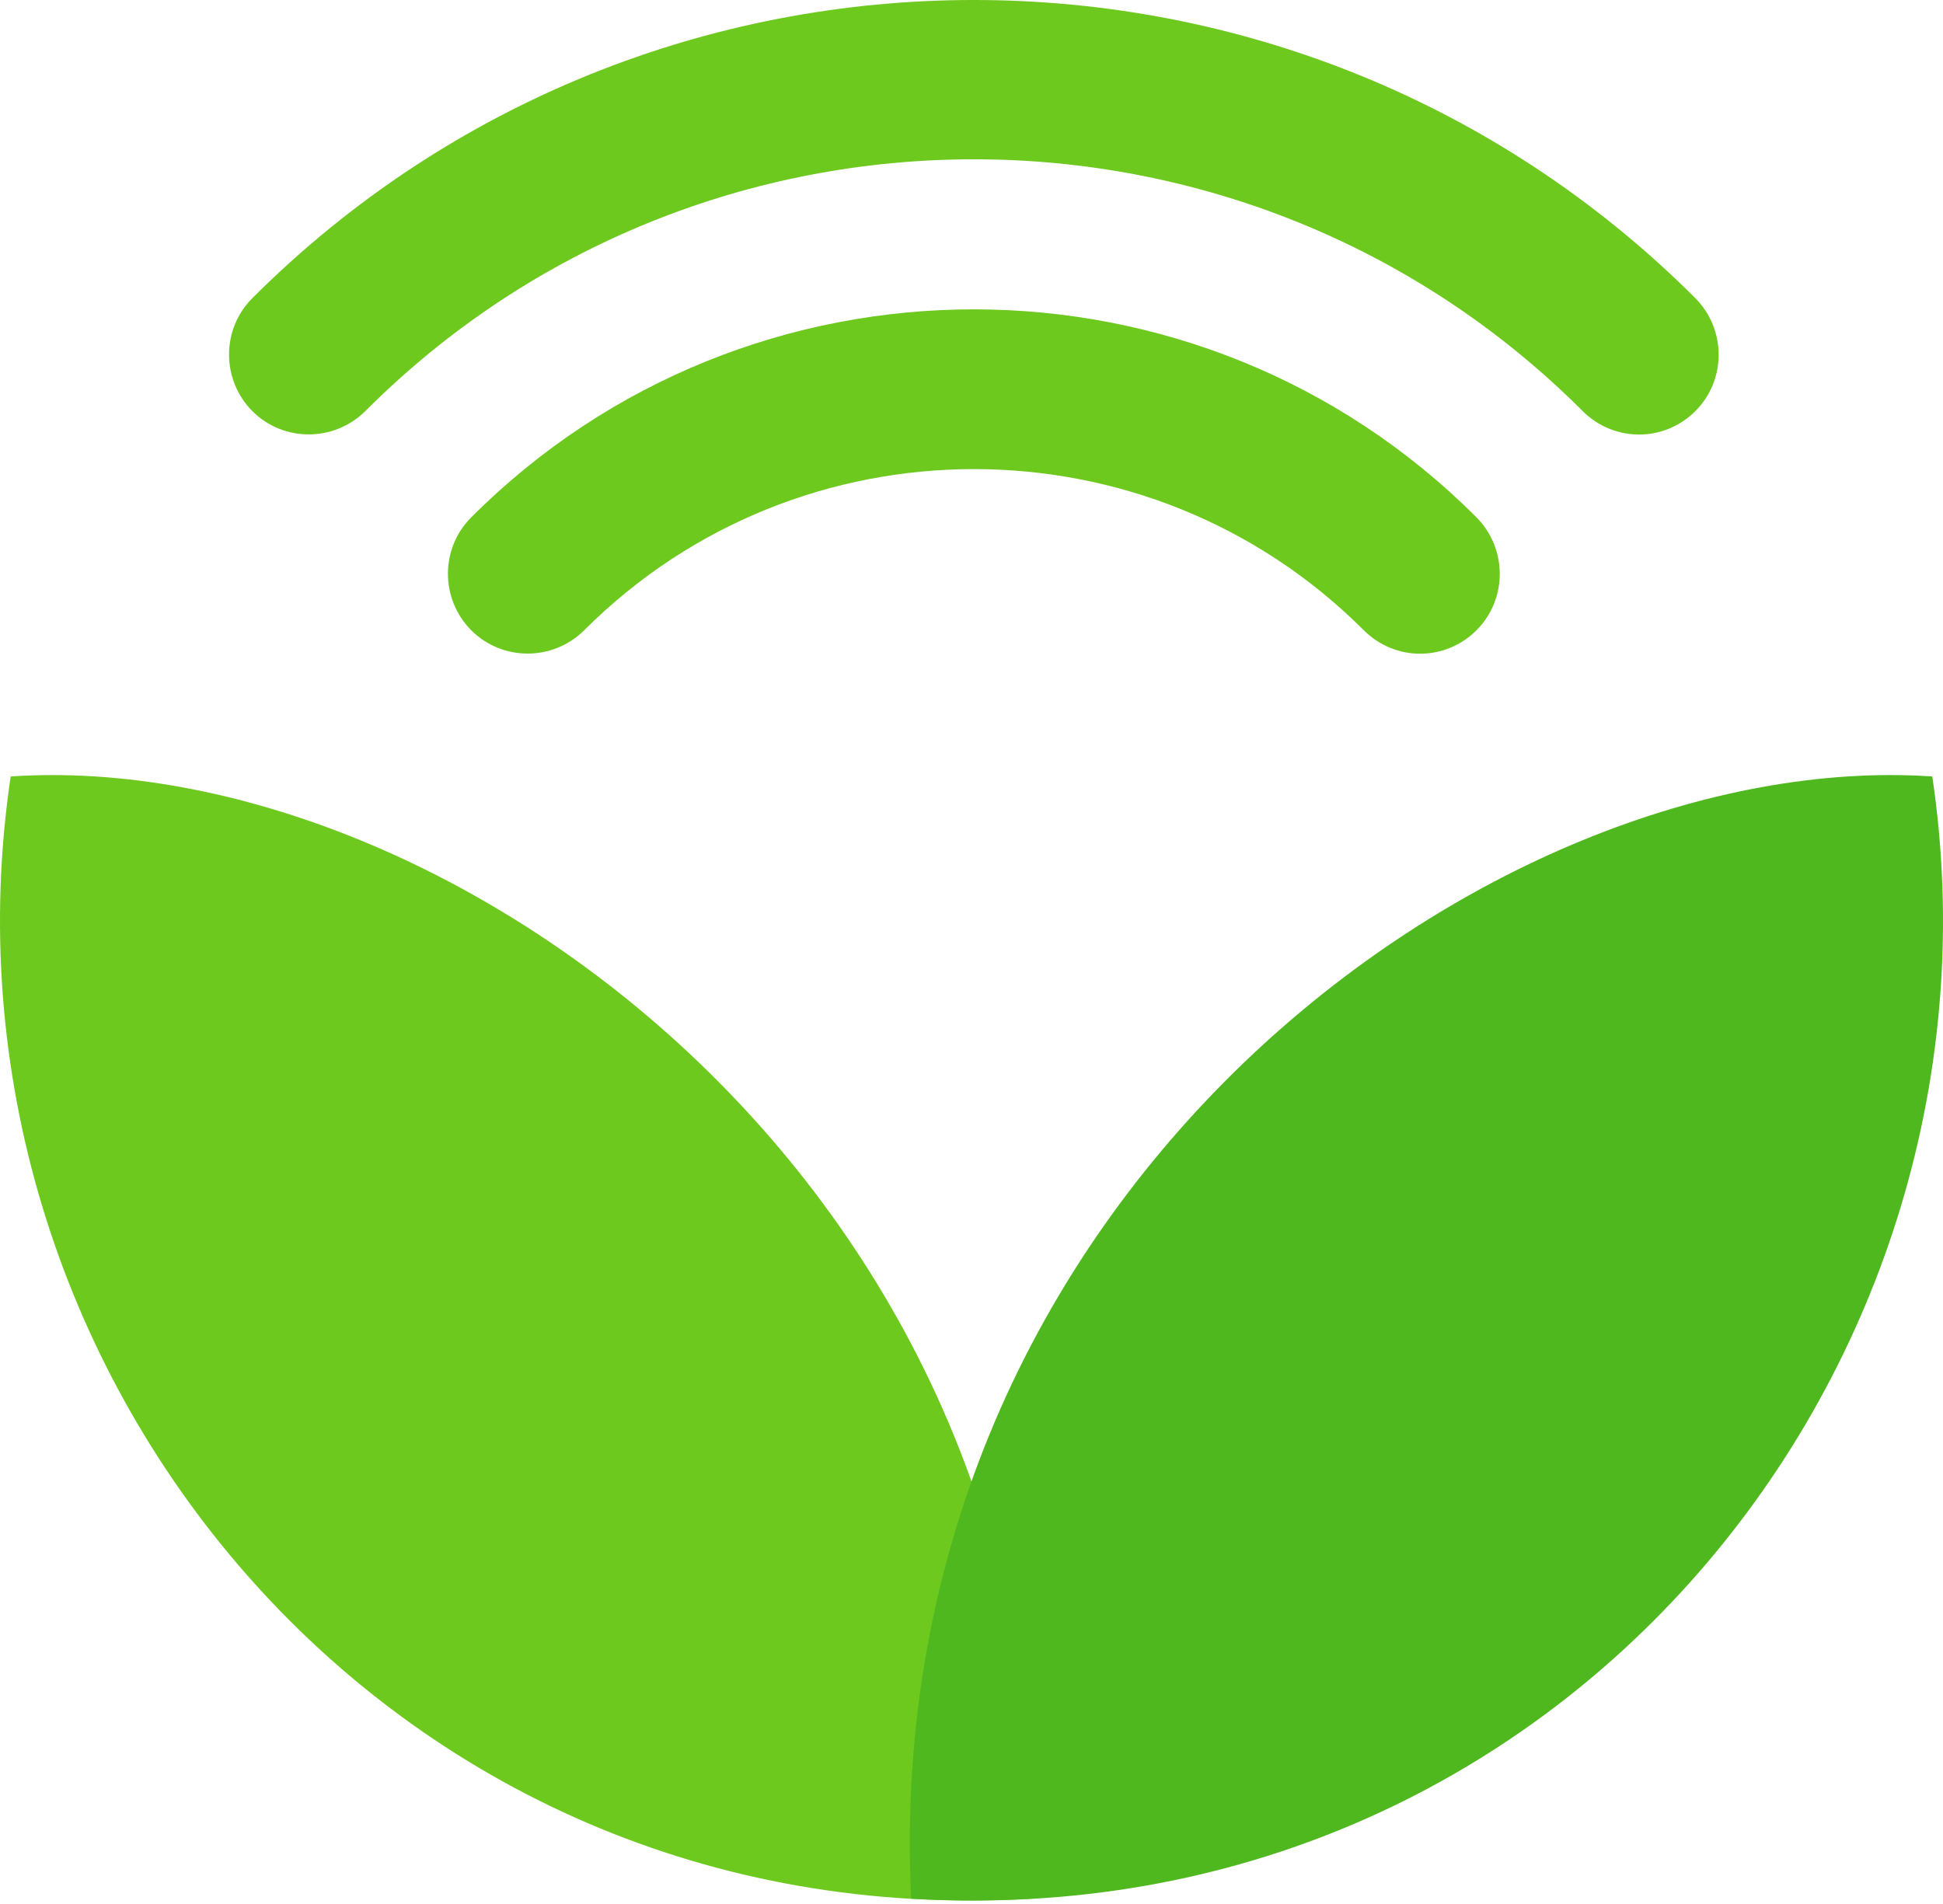
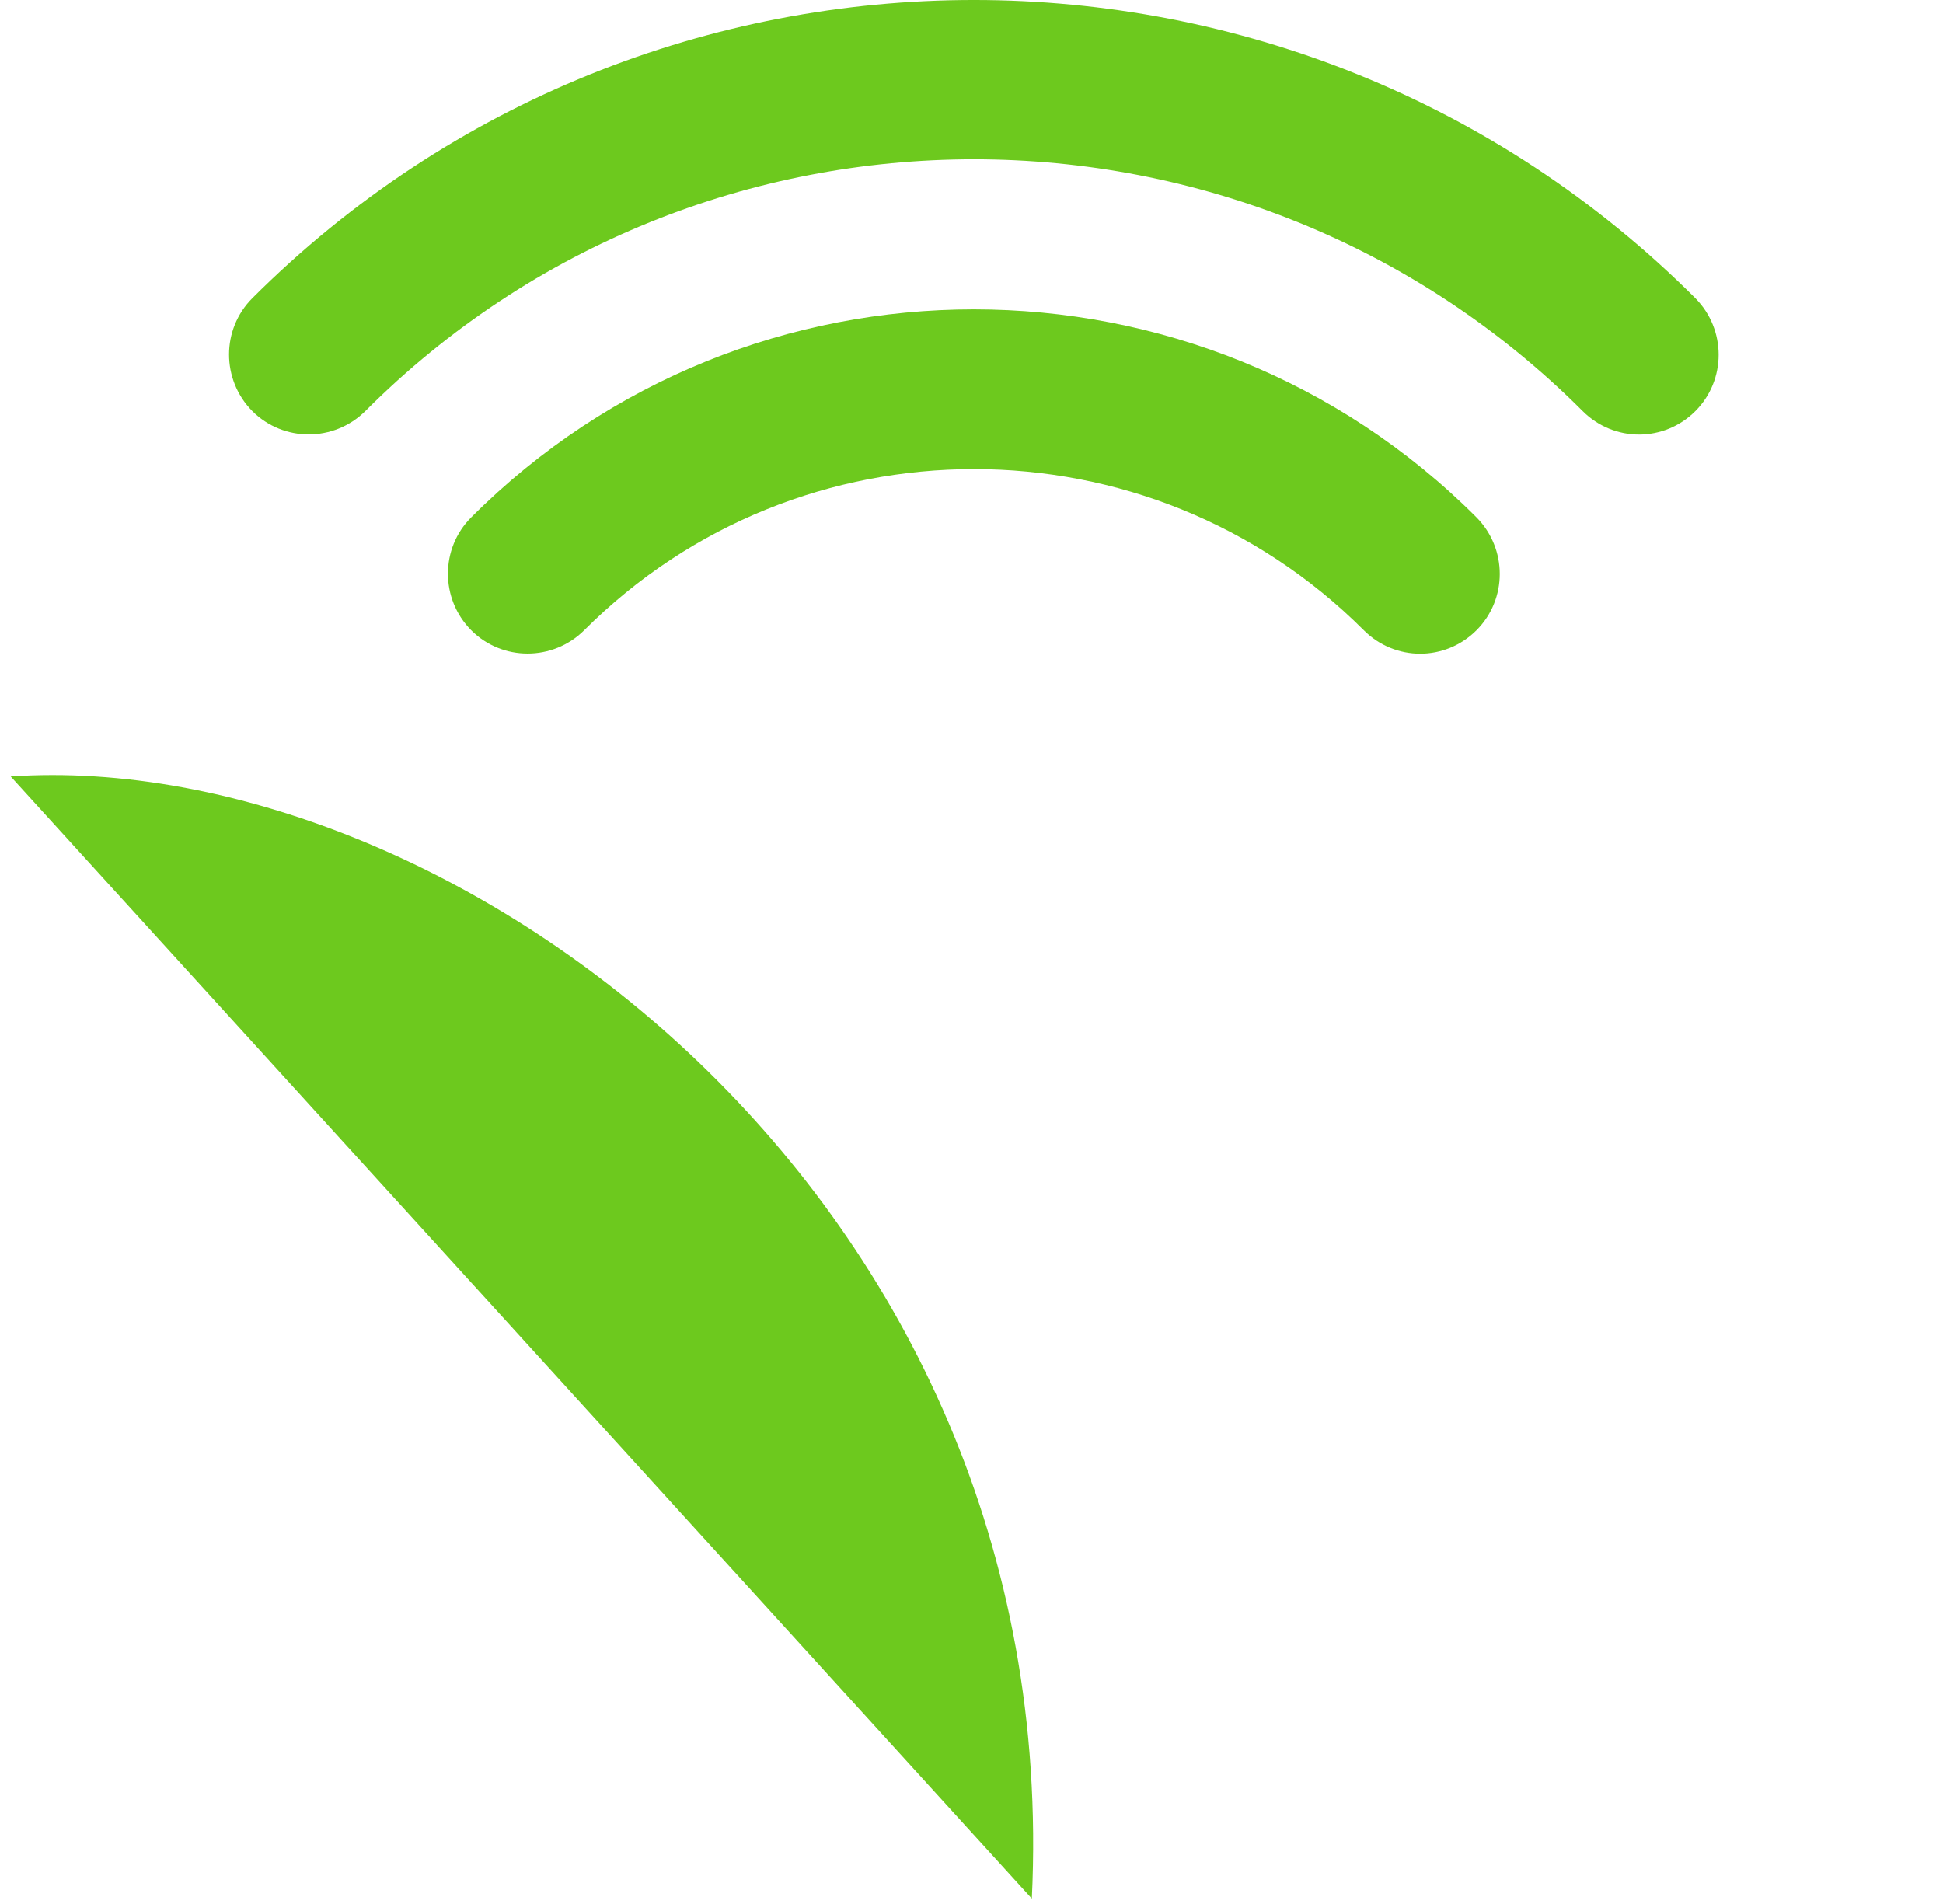
<svg xmlns="http://www.w3.org/2000/svg" width="100" height="98" viewBox="0 0 100 98" fill="none">
-   <path d="M53.105 97.723C54.84 61.472 23.168 38.438 0.55 39.965C-3.96 70.318 19.767 99.733 53.105 97.723Z" fill="#6DC91E" />
-   <path d="M46.894 97.723C45.159 61.472 76.831 38.438 99.449 39.965C103.958 70.318 80.301 99.733 46.894 97.723Z" fill="#4FB81E" />
+   <path d="M53.105 97.723C54.84 61.472 23.168 38.438 0.55 39.965Z" fill="#6DC91E" />
  <path d="M24.253 26.628C22.654 28.226 22.654 30.827 24.253 32.441C25.851 34.039 28.452 34.039 30.066 32.441C41.127 21.379 59.13 21.379 70.192 32.441C70.991 33.24 72.041 33.647 73.09 33.647C74.14 33.647 75.19 33.24 75.989 32.441C77.587 30.843 77.587 28.242 75.989 26.628C61.731 12.354 38.511 12.354 24.253 26.628Z" fill="#6DC91E" />
  <path d="M87.254 15.347C66.776 -5.116 33.466 -5.116 12.987 15.347C11.389 16.945 11.389 19.546 12.987 21.16C14.585 22.758 17.186 22.758 18.8 21.16C36.066 3.878 64.175 3.878 81.457 21.16C82.256 21.959 83.306 22.366 84.356 22.366C85.406 22.366 86.455 21.959 87.254 21.16C88.853 19.562 88.853 16.961 87.254 15.347Z" fill="#6DC91E" />
</svg>